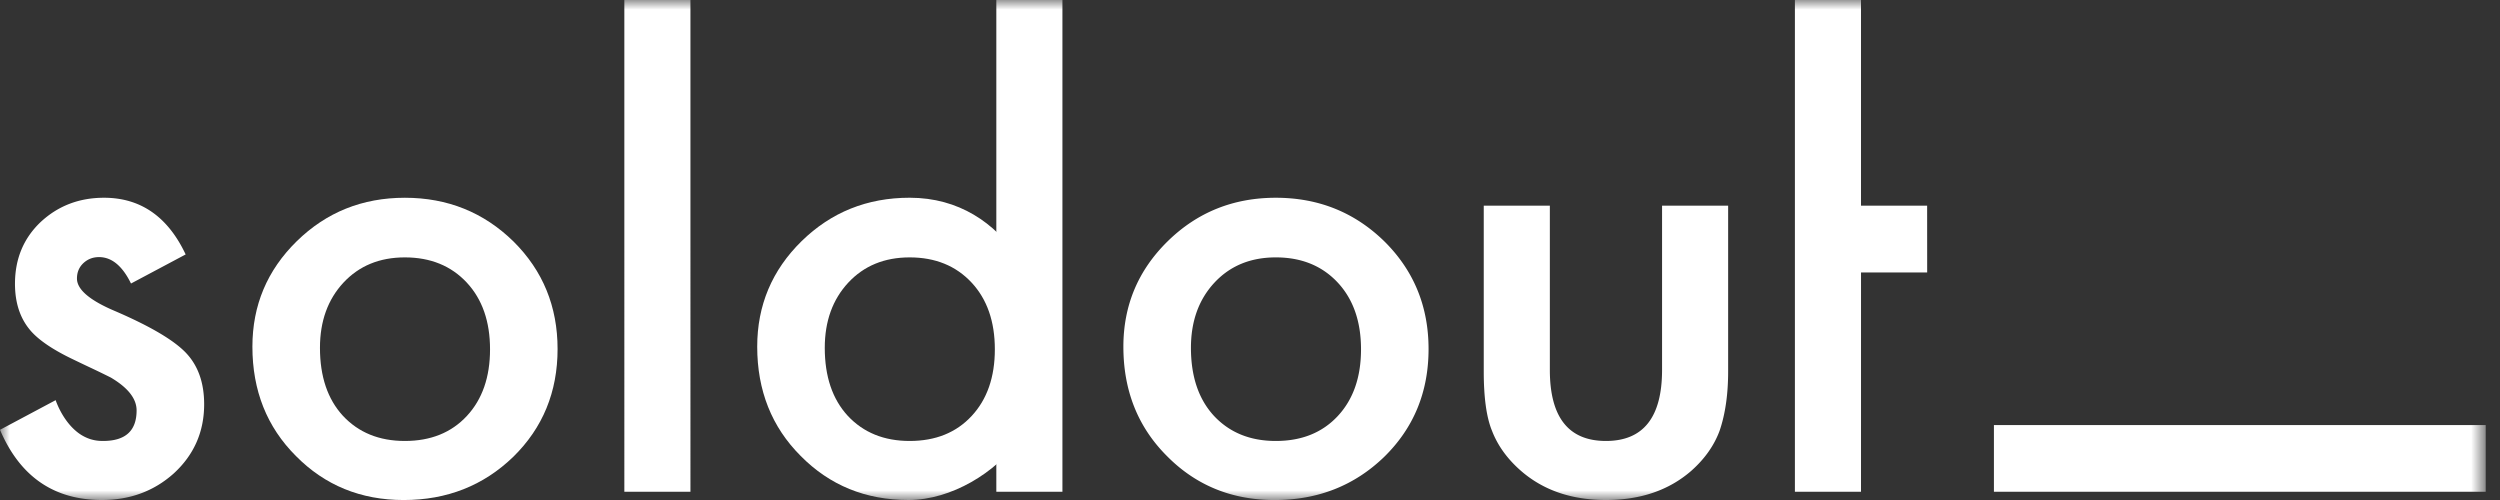
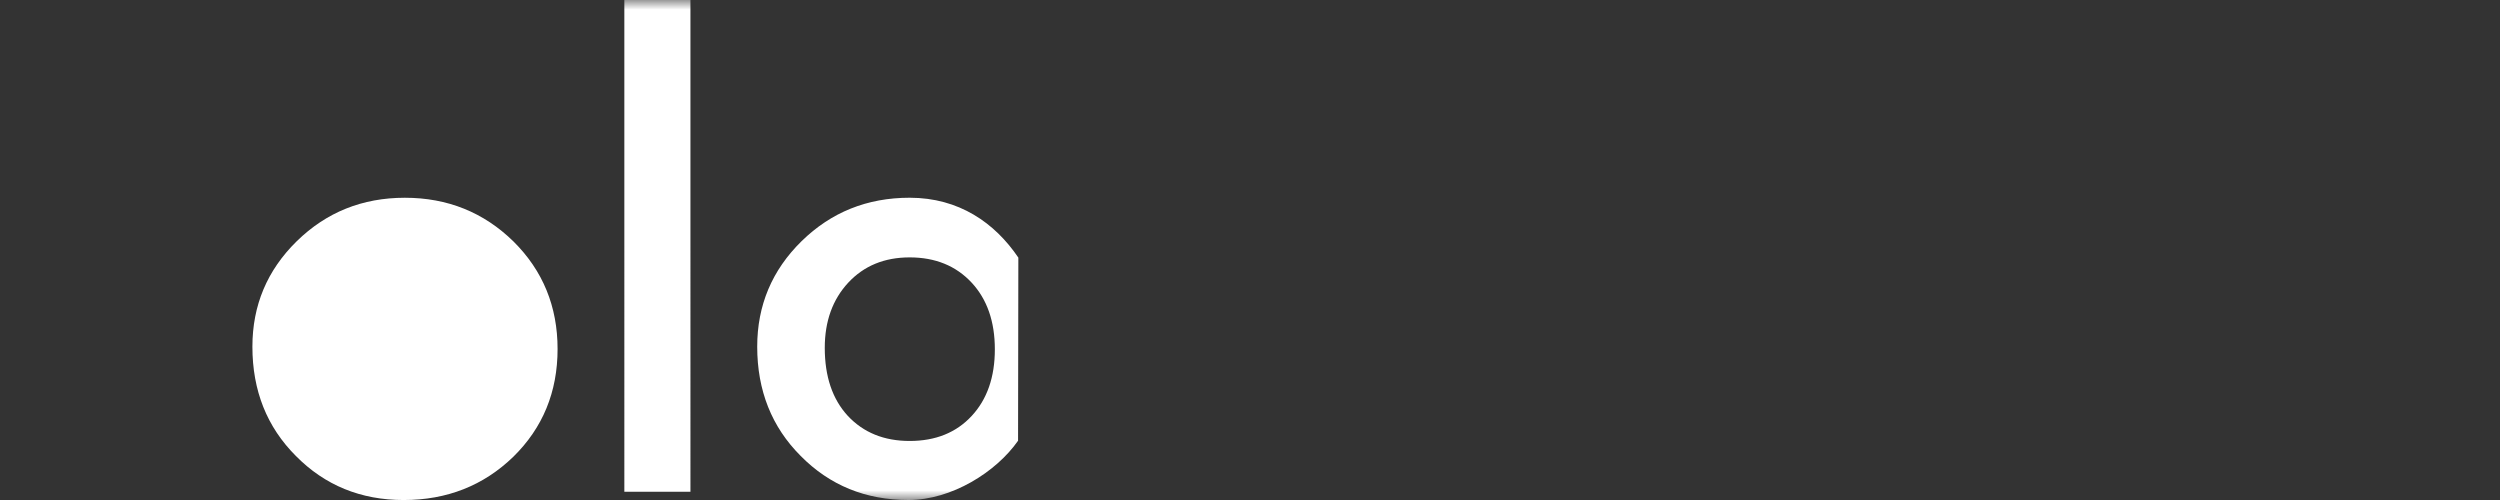
<svg xmlns="http://www.w3.org/2000/svg" xmlns:xlink="http://www.w3.org/1999/xlink" width="130" height="26" viewBox="0 0 130 26">
  <rect x="0" y="0" width="130" height="26" fill="#333333" stroke="none" />
  <defs>
    <path id="su26afgg4a" d="M0 26h129.257V0H0z" />
  </defs>
  <g fill="none" fill-rule="evenodd">
-     <path d="M16.638 18.088c0 1.488.397 2.663 1.19 3.529.816.876 1.89 1.313 3.224 1.313 1.344 0 2.418-.432 3.223-1.298.804-.865 1.207-2.021 1.207-3.467 0-1.446-.403-2.602-1.207-3.468-.815-.875-1.89-1.313-3.223-1.313-1.314 0-2.377.438-3.193 1.313-.814.877-1.221 2.007-1.221 3.391m-3.513-.06c0-2.15.768-3.977 2.306-5.485 1.538-1.506 3.411-2.26 5.621-2.26 2.22 0 4.104.759 5.652 2.276 1.527 1.517 2.29 3.38 2.29 5.59 0 2.23-.768 4.1-2.305 5.606-1.549 1.497-3.448 2.246-5.698 2.246-2.23 0-4.099-.764-5.605-2.291-1.508-1.507-2.261-3.401-2.261-5.683" fill="#FFF" />
+     <path d="M16.638 18.088m-3.513-.06c0-2.15.768-3.977 2.306-5.485 1.538-1.506 3.411-2.26 5.621-2.26 2.22 0 4.104.759 5.652 2.276 1.527 1.517 2.29 3.38 2.29 5.59 0 2.23-.768 4.1-2.305 5.606-1.549 1.497-3.448 2.246-5.698 2.246-2.23 0-4.099-.764-5.605-2.291-1.508-1.507-2.261-3.401-2.261-5.683" fill="#FFF" />
    <mask id="l25l2ltwrb" fill="#fff">
      <use xlink:href="#su26afgg4a" />
    </mask>
    <path fill="#FFF" mask="url(#l25l2ltwrb)" d="M32.466 25.573h3.437V0h-3.437zM42.888 18.088c0 1.488.397 2.663 1.191 3.529.815.876 1.89 1.313 3.223 1.313 1.345 0 2.419-.432 3.223-1.298.805-.865 1.207-2.021 1.207-3.467 0-1.446-.402-2.602-1.207-3.468-.814-.875-1.889-1.313-3.223-1.313-1.313 0-2.377.438-3.192 1.313-.815.877-1.222 2.007-1.222 3.391m10.051 4.83C51.809 24.538 49.492 26 47.241 26c-2.23 0-4.098-.764-5.605-2.291-1.507-1.507-2.261-3.401-2.261-5.683 0-2.148.769-3.976 2.306-5.484 1.538-1.506 3.412-2.26 5.621-2.26 2.568 0 4.43 1.31 5.652 3.114" />
-     <path fill="#FFF" mask="url(#l25l2ltwrb)" d="M51.809 12.05V0h3.437v25.573h-3.437v-1.359M61.929 18.088c0 1.488.397 2.663 1.19 3.529.816.876 1.89 1.313 3.224 1.313 1.344 0 2.418-.432 3.223-1.298.804-.865 1.207-2.021 1.207-3.467 0-1.446-.403-2.602-1.207-3.468-.815-.875-1.889-1.313-3.223-1.313-1.314 0-2.377.438-3.192 1.313-.815.877-1.222 2.007-1.222 3.391m-3.513-.06c0-2.15.768-3.977 2.306-5.485 1.538-1.506 3.411-2.26 5.621-2.26 2.22 0 4.104.759 5.652 2.276 1.527 1.517 2.29 3.38 2.29 5.59 0 2.23-.768 4.1-2.305 5.606-1.549 1.497-3.447 2.246-5.698 2.246-2.23 0-4.099-.764-5.605-2.291-1.508-1.507-2.261-3.401-2.261-5.683M80.592 10.695v8.54c0 2.463.972 3.695 2.917 3.695 1.945 0 2.918-1.232 2.918-3.696v-8.539h3.436v8.615c0 1.192-.147 2.22-.443 3.086-.285.774-.779 1.472-1.481 2.093C86.778 25.497 85.3 26 83.509 26c-1.782 0-3.253-.504-4.414-1.512-.713-.621-1.217-1.319-1.513-2.093-.285-.692-.427-1.721-.427-3.086v-8.615h3.437zM96.773 14.167l-.001 11.406h-3.437V0h3.437v10.695h3.439l.002 3.472zM103.684 25.573h25.573v-3.471h-25.573zM9.669 18.348c-.632-.662-1.859-1.385-3.681-2.17-1.324-.559-1.986-1.124-1.986-1.694 0-.326.112-.593.336-.803.224-.208.494-.312.81-.312.661 0 1.217.458 1.664 1.374l2.842-1.512c-.927-1.965-2.343-2.948-4.247-2.948-1.293 0-2.393.423-3.299 1.268-.886.845-1.329 1.914-1.329 3.207 0 .978.26 1.778.78 2.399.407.488 1.109.977 2.107 1.466.356.173.708.341 1.054.504.346.163.692.331 1.039.504.896.53 1.344 1.1 1.344 1.711 0 1.06-.58 1.588-1.741 1.588l-.053-.001c-.203 0-.39-.029-.564-.08h-.004a2.194 2.194 0 0 1-.832-.472l-.002-.001c-.712-.63-1.013-1.568-1.013-1.568L0 22.35C1.039 24.784 2.805 26 5.3 26c1.457 0 2.699-.457 3.727-1.374 1.06-.967 1.589-2.17 1.589-3.605 0-1.12-.316-2.01-.947-2.673" />
  </g>
</svg>